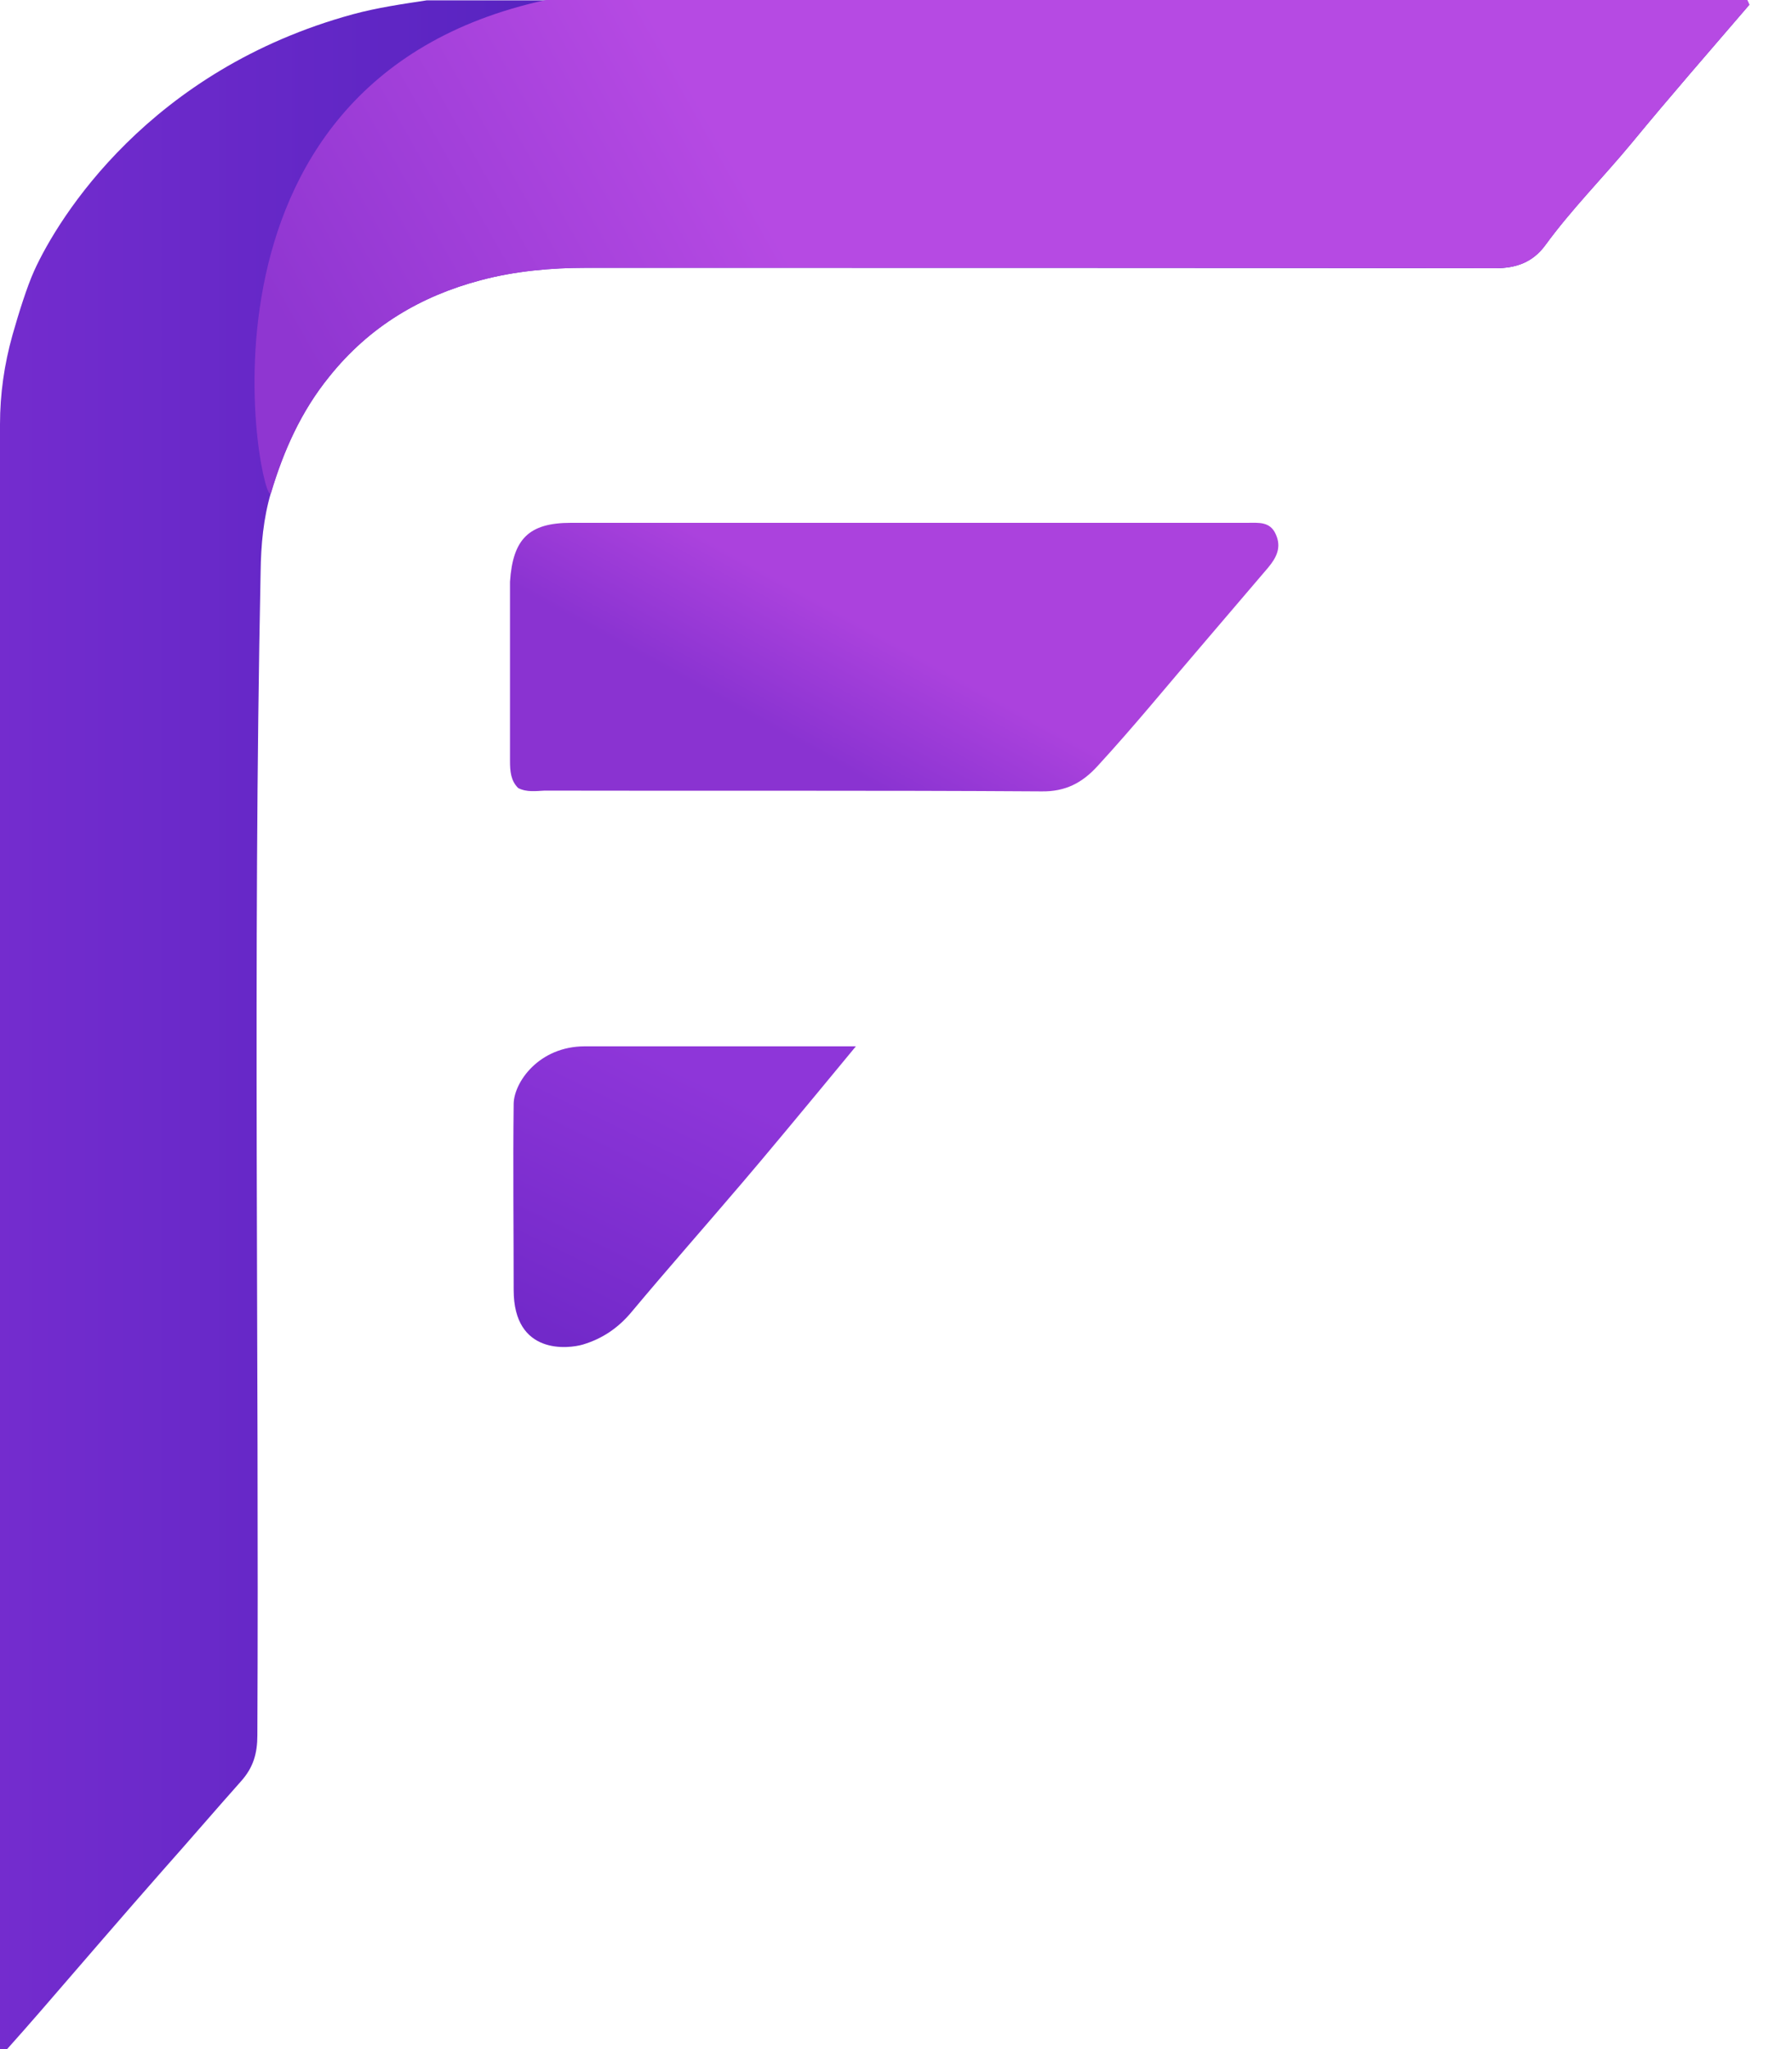
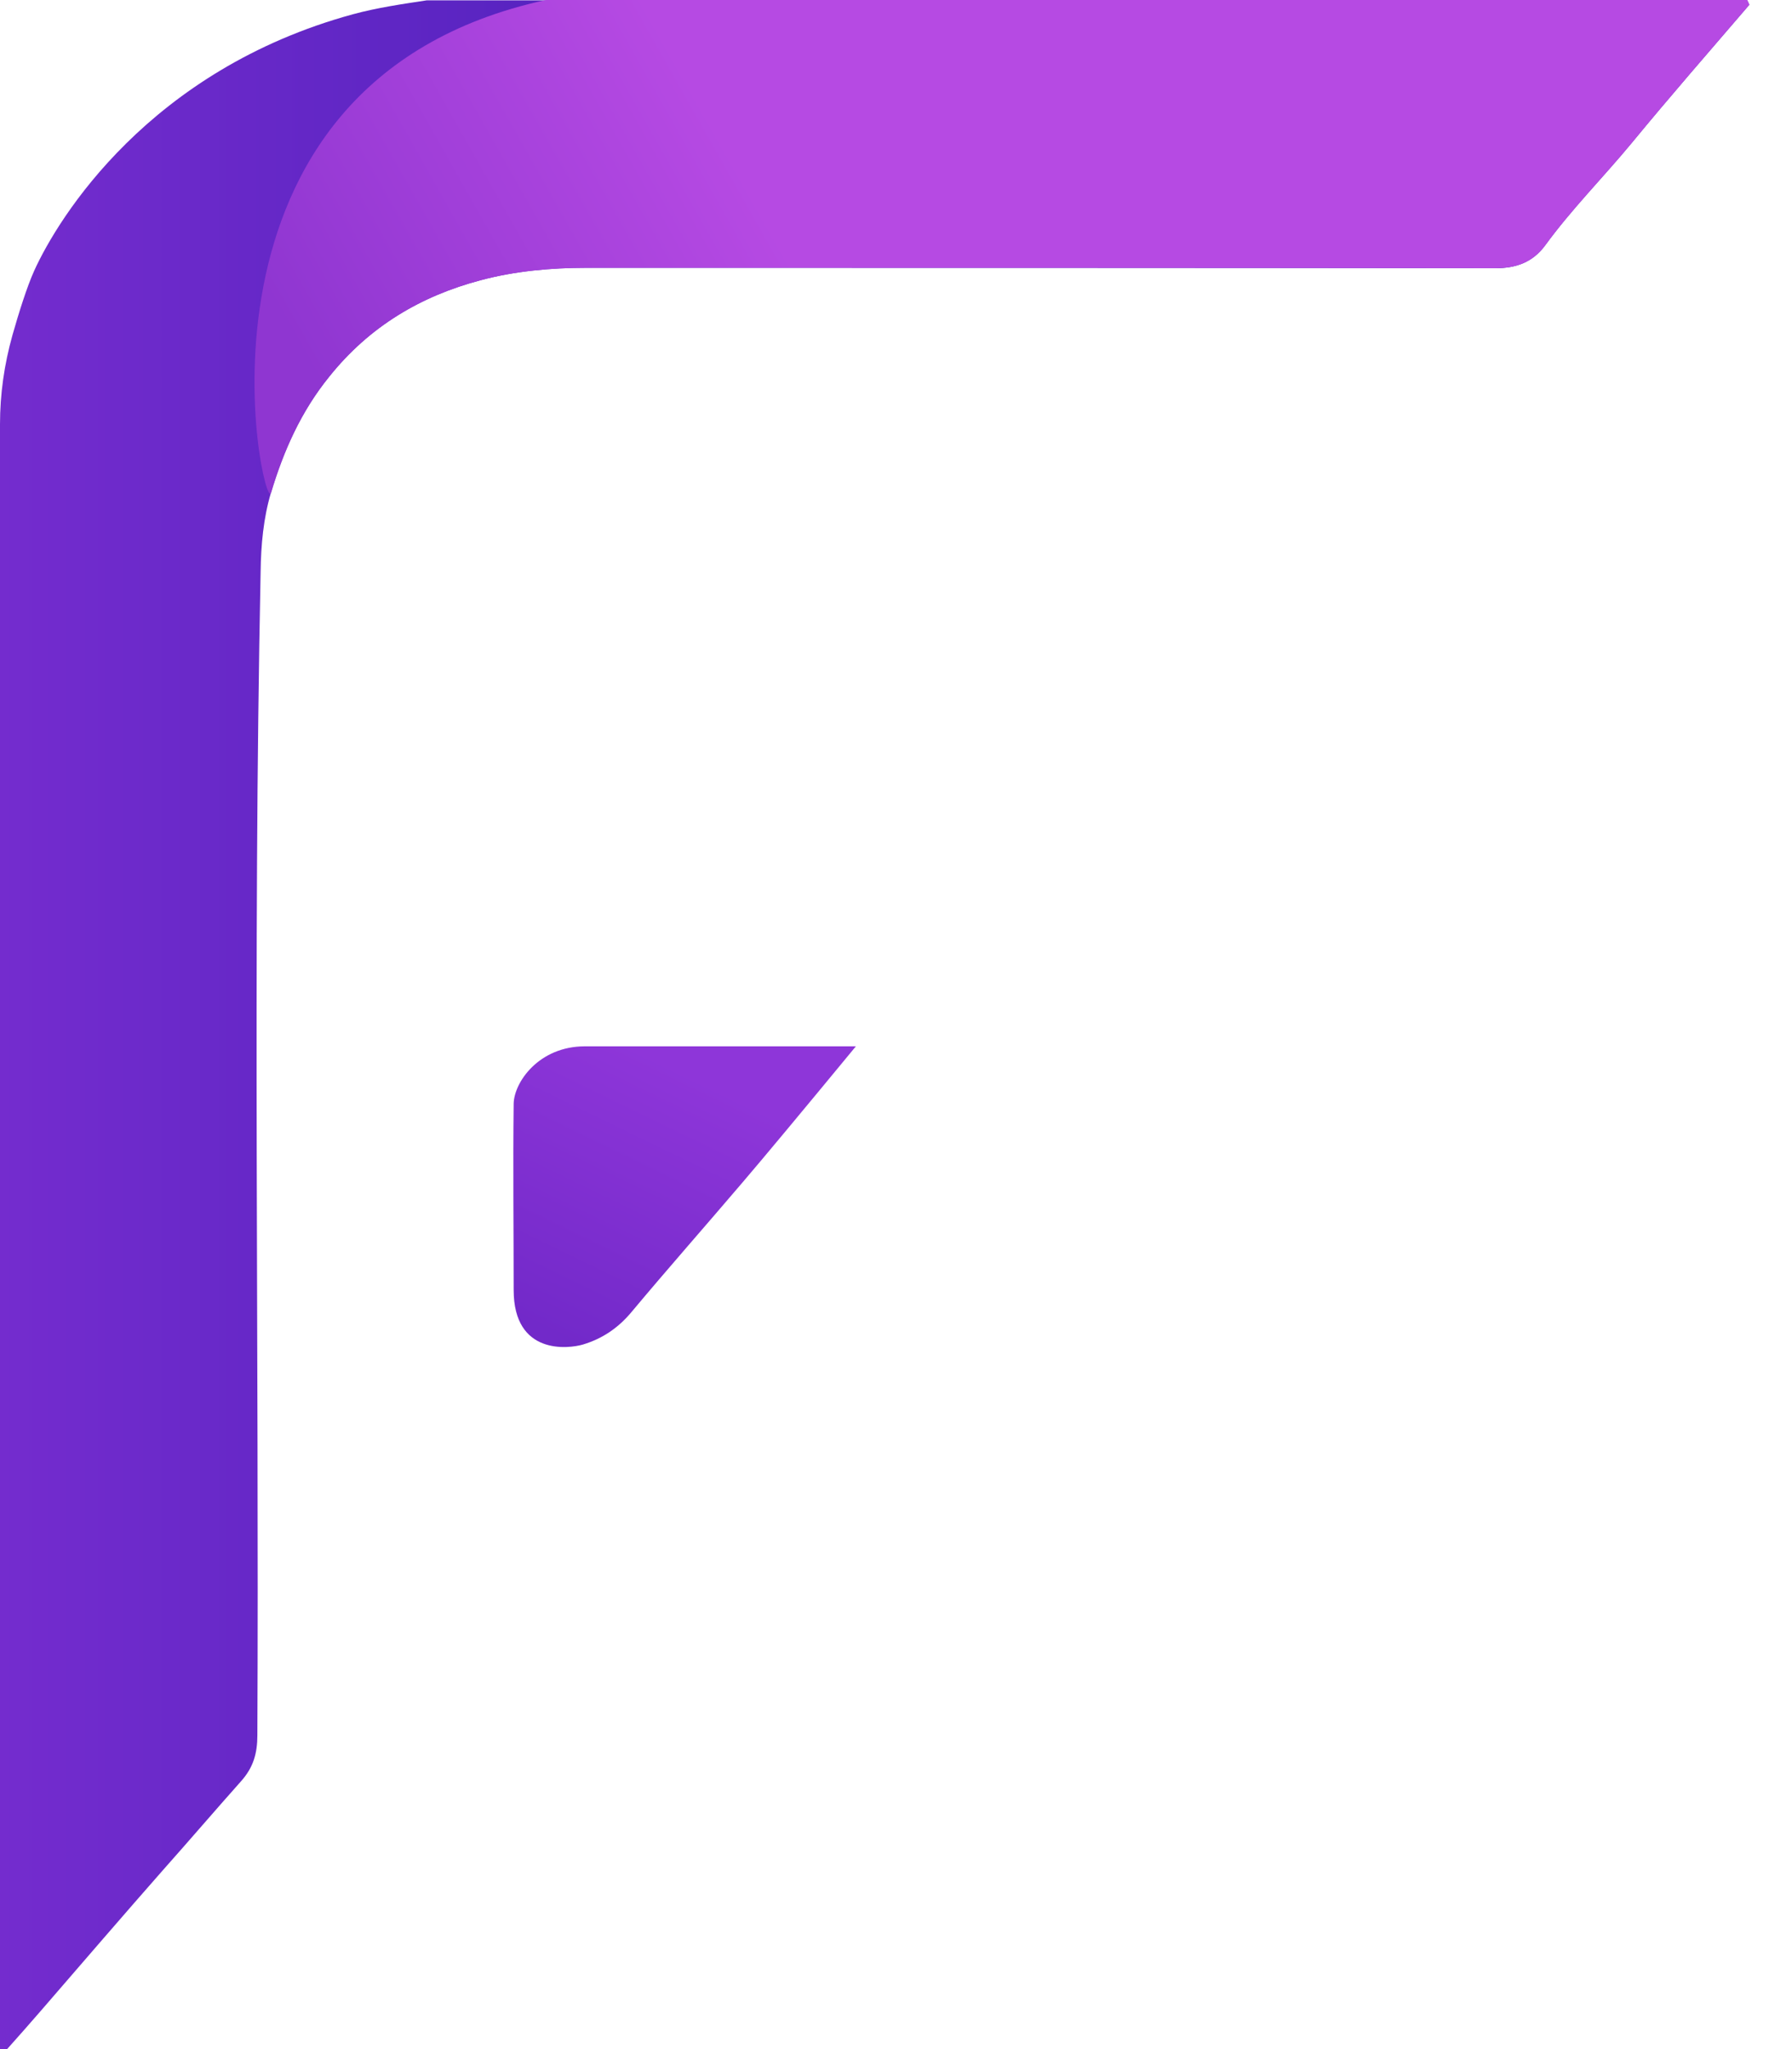
<svg xmlns="http://www.w3.org/2000/svg" width="42" height="48" viewBox="0 0 42 48" fill="none">
  <path d="M40.999 0.111C40.072 1.191 39.136 2.262 38.233 3.359C37.565 4.165 36.83 4.902 36.212 5.75C35.919 6.144 35.535 6.282 35.05 6.282C27.948 6.273 20.846 6.273 13.744 6.273C12.909 6.273 12.065 6.35 11.263 6.564C9.868 6.933 8.656 7.644 7.712 8.827C7.052 9.641 6.642 10.566 6.35 11.543C6.175 12.135 6.116 12.76 6.108 13.403C5.924 22.487 6.074 31.563 6.032 40.647C6.032 41.067 5.941 41.401 5.648 41.727C5.03 42.421 4.428 43.124 3.81 43.818C3.016 44.718 1.738 46.2 0.952 47.109C0.693 47.409 0.434 47.7 0.167 48H0C0 35.316 0 22.624 0 9.941C0 9.23 0.1 8.535 0.292 7.85C0.443 7.318 0.635 6.71 0.802 6.341C1.37 5.09 3.501 1.637 8.272 0.334C8.84 0.18 9.433 0.094 10.001 0.008H40.949C40.974 0.051 40.974 0.06 40.999 0.111Z" fill="url(#paint0_linear)" />
  <path d="M41.002 0.111C40.075 1.191 39.139 2.262 38.237 3.359C37.569 4.165 36.833 4.902 36.215 5.75C35.922 6.145 35.538 6.282 35.054 6.282C27.952 6.273 20.85 6.273 13.748 6.273C12.912 6.273 12.068 6.35 11.266 6.565C9.871 6.933 8.659 7.644 7.715 8.827C7.055 9.641 6.646 10.567 6.353 11.544C6.178 12.127 3.897 1.928 12.795 0H40.952C40.977 0.051 40.977 0.06 41.002 0.111Z" fill="url(#paint1_linear)" />
-   <path d="M12.145 18.46C11.97 18.289 11.953 18.058 11.953 17.826C11.953 16.455 11.953 15.084 11.953 13.713C11.953 13.687 11.953 13.653 11.953 13.627C12.02 12.624 12.396 12.247 13.382 12.247C18.671 12.247 23.96 12.247 29.248 12.247C29.499 12.247 29.767 12.213 29.9 12.513C30.042 12.822 29.917 13.061 29.725 13.293C28.797 14.381 27.87 15.461 26.951 16.549C26.55 17.021 26.14 17.492 25.723 17.946C25.363 18.34 24.971 18.546 24.411 18.538C20.526 18.512 16.649 18.529 12.764 18.52C12.563 18.529 12.346 18.563 12.145 18.46Z" fill="url(#paint2_linear)" />
  <path d="M20.06 24.51C18.773 26.07 17.89 27.129 17.411 27.689C16.542 28.709 15.656 29.712 14.796 30.74C14.487 31.109 14.119 31.357 13.668 31.494C13.325 31.597 12.039 31.751 12.039 30.217C12.039 28.76 12.022 27.312 12.039 25.855C12.047 25.358 12.623 24.51 13.71 24.51C15.598 24.51 17.495 24.51 19.383 24.51C19.461 24.51 19.686 24.51 20.06 24.51Z" fill="url(#paint3_linear)" />
  <defs>
    <linearGradient id="paint0_linear" x1="0" y1="24.004" x2="40.999" y2="24.004" gradientUnits="userSpaceOnUse">
      <stop stop-color="#742CCE" />
      <stop offset="1" stop-color="#1811A2" />
    </linearGradient>
    <linearGradient id="paint1_linear" x1="18.288" y1="5.624" x2="8.623" y2="11.086" gradientUnits="userSpaceOnUse">
      <stop stop-color="#B64AE3" />
      <stop offset="1" stop-color="#8F36D1" />
    </linearGradient>
    <linearGradient id="paint2_linear" x1="20.957" y1="15.027" x2="19.432" y2="17.803" gradientUnits="userSpaceOnUse">
      <stop stop-color="#AB42DD" />
      <stop offset="1" stop-color="#8A33D1" />
    </linearGradient>
    <linearGradient id="paint3_linear" x1="16.76" y1="25.453" x2="13.752" y2="31.646" gradientUnits="userSpaceOnUse">
      <stop stop-color="#8E36D9" />
      <stop offset="1" stop-color="#7229C9" />
    </linearGradient>
  </defs>
</svg>